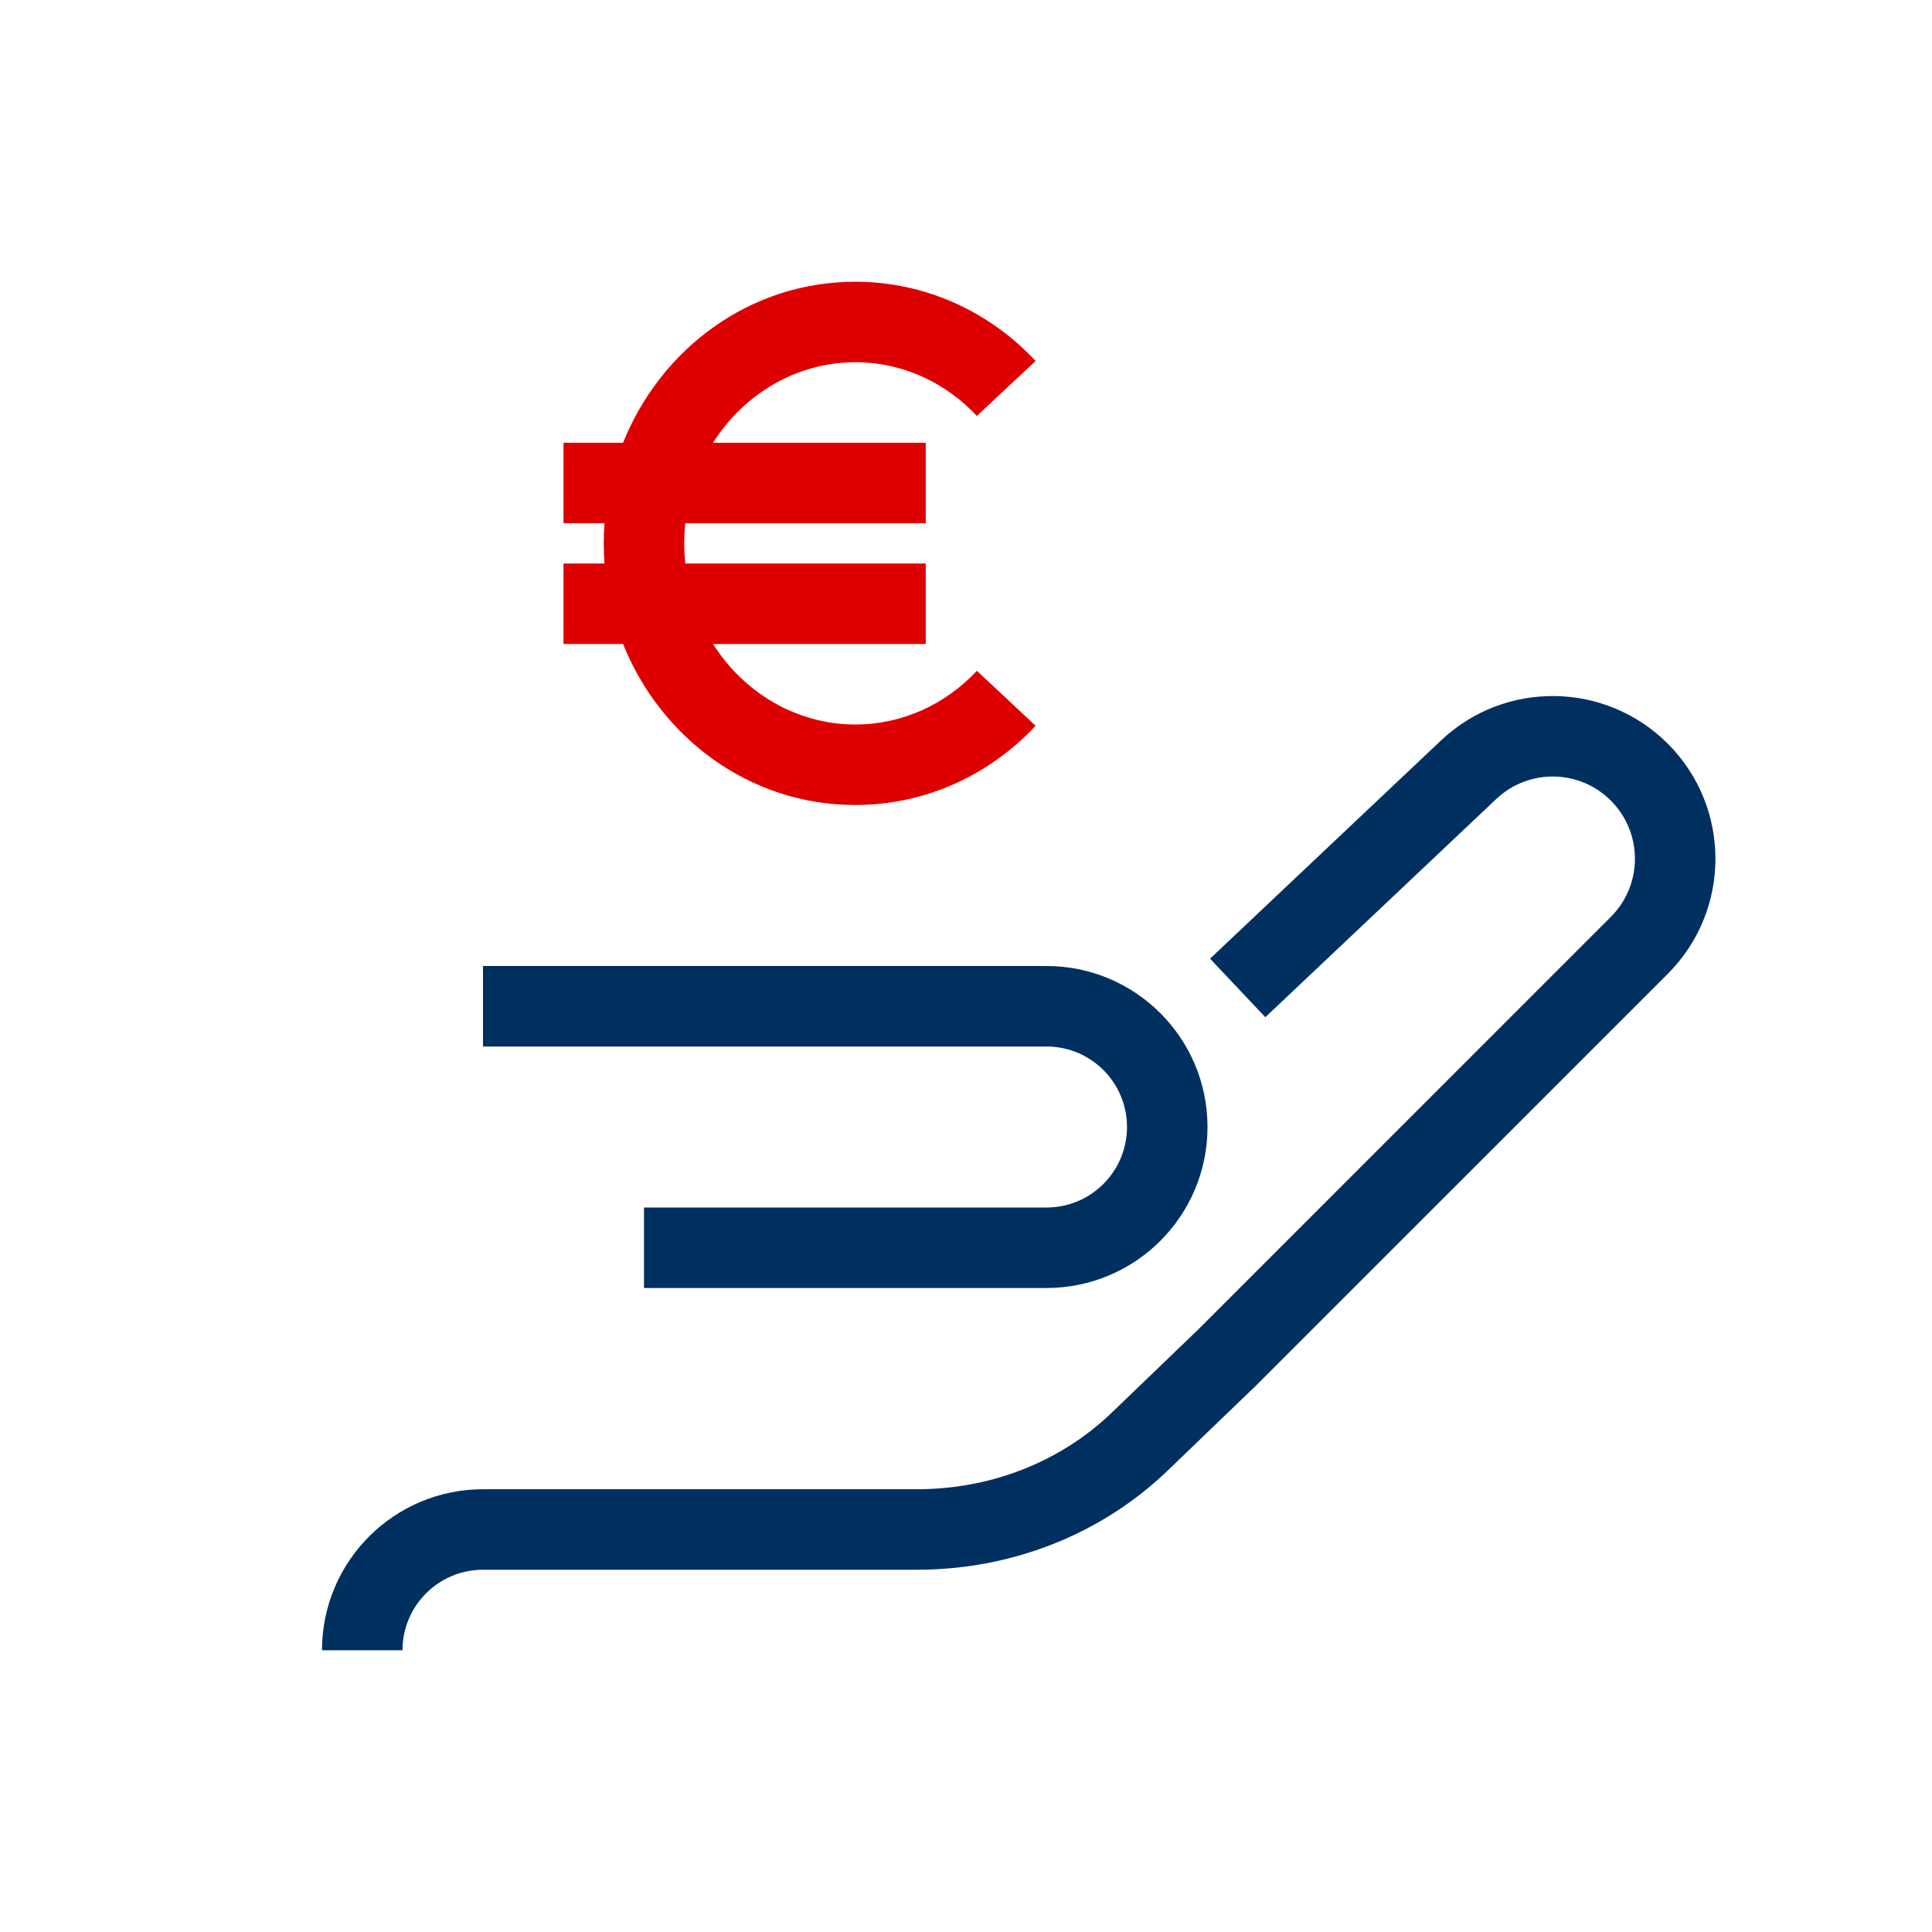
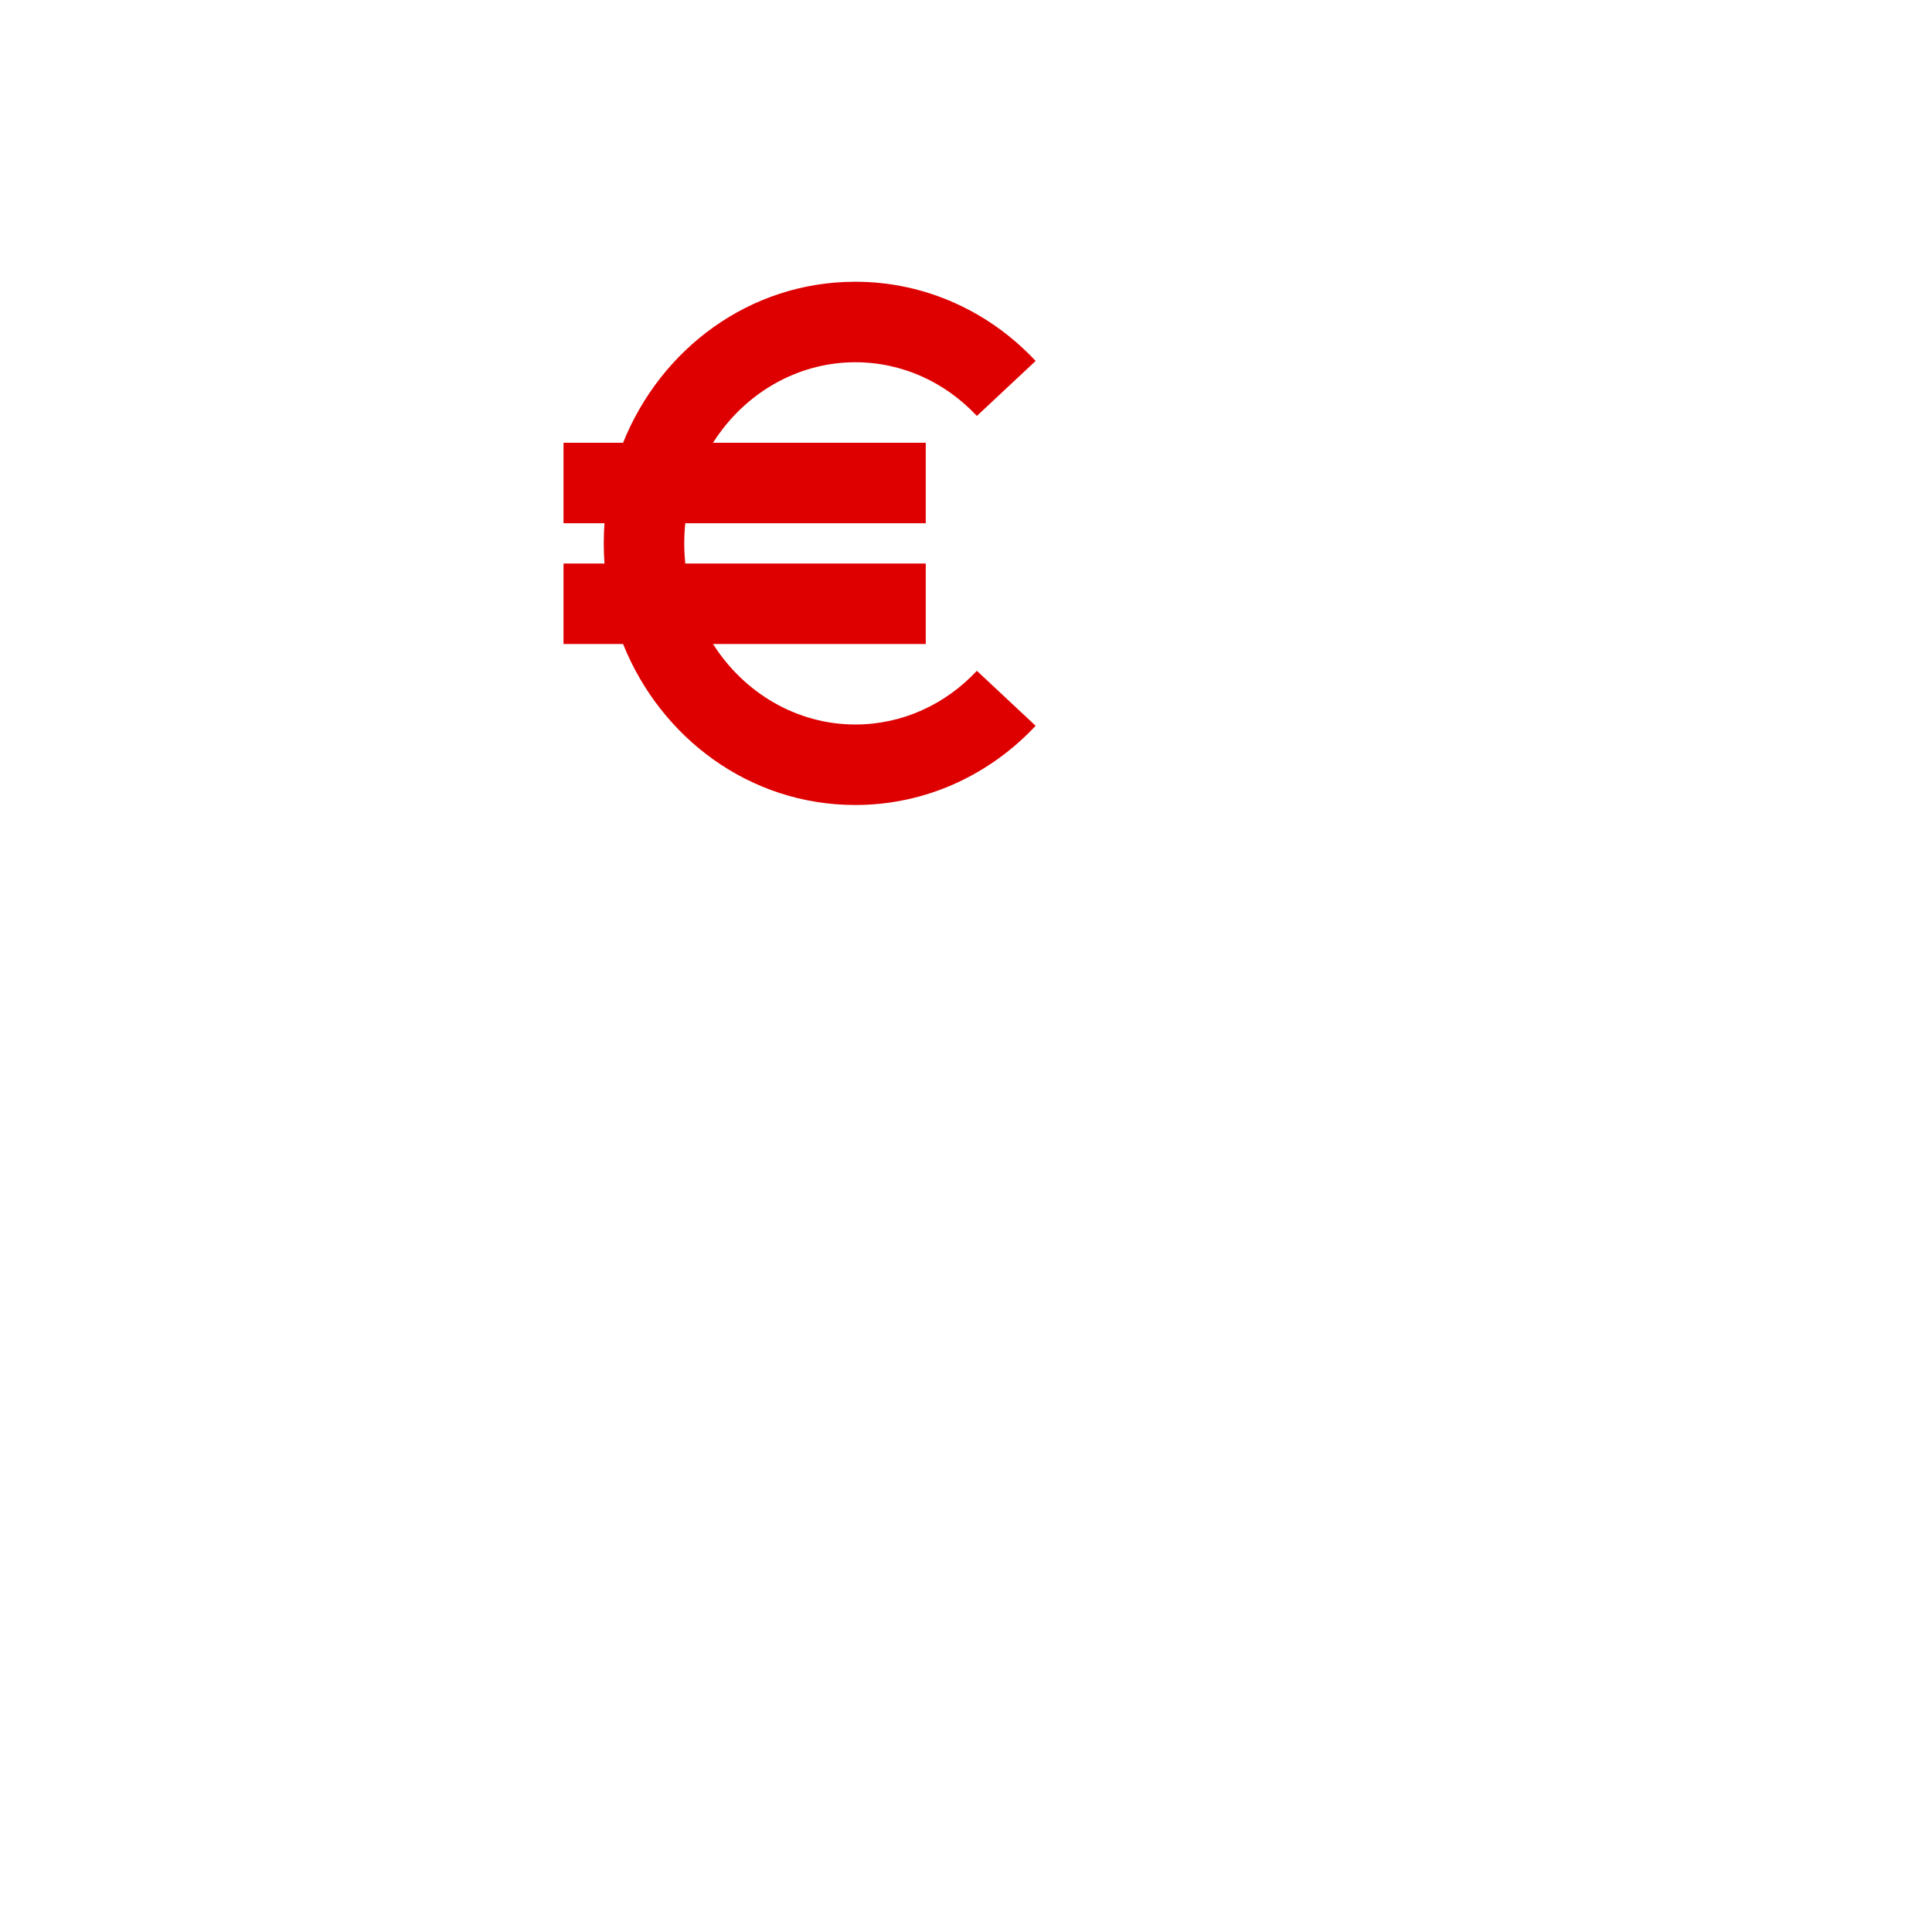
<svg xmlns="http://www.w3.org/2000/svg" width="48" height="48" viewBox="0 0 48 48" fill="none">
-   <path fill-rule="evenodd" clip-rule="evenodd" d="M12 37C9.791 37 8 38.791 8 41H10C10 39.895 10.895 39 12 39H22.776C25.103 39 27.339 38.144 29.016 36.531L31.192 34.437L41.436 24.194C43.014 22.615 43.014 20.055 41.436 18.477C39.888 16.93 37.391 16.894 35.801 18.397L30.063 23.818L31.437 25.272L37.174 19.851C37.978 19.091 39.24 19.109 40.021 19.891C40.819 20.689 40.819 21.982 40.021 22.779L29.792 33.009L27.63 35.089C26.325 36.344 24.586 37 22.776 37H12ZM12 26H26C27.105 26 28 26.895 28 28C28 29.105 27.105 30 26 30H16V32H26C28.209 32 30 30.209 30 28C30 25.791 28.209 24 26 24H12V26Z" fill="#003060" />
  <path fill-rule="evenodd" clip-rule="evenodd" d="M21.25 9C19.796 9 18.484 9.785 17.715 11H23V13H17.026C17.009 13.164 17 13.331 17 13.5C17 13.669 17.009 13.836 17.026 14H23V16H17.715C18.484 17.215 19.796 18 21.25 18C22.424 18 23.493 17.497 24.27 16.666L25.73 18.032C24.602 19.239 23.015 20 21.25 20C18.624 20 16.416 18.333 15.48 16H14V14H15.018C15.006 13.835 15 13.668 15 13.5C15 13.332 15.006 13.165 15.018 13H14V11H15.48C16.416 8.667 18.624 7 21.25 7C23.015 7 24.602 7.761 25.73 8.968L24.27 10.334C23.493 9.503 22.424 9 21.25 9Z" fill="#DE0000" />
</svg>